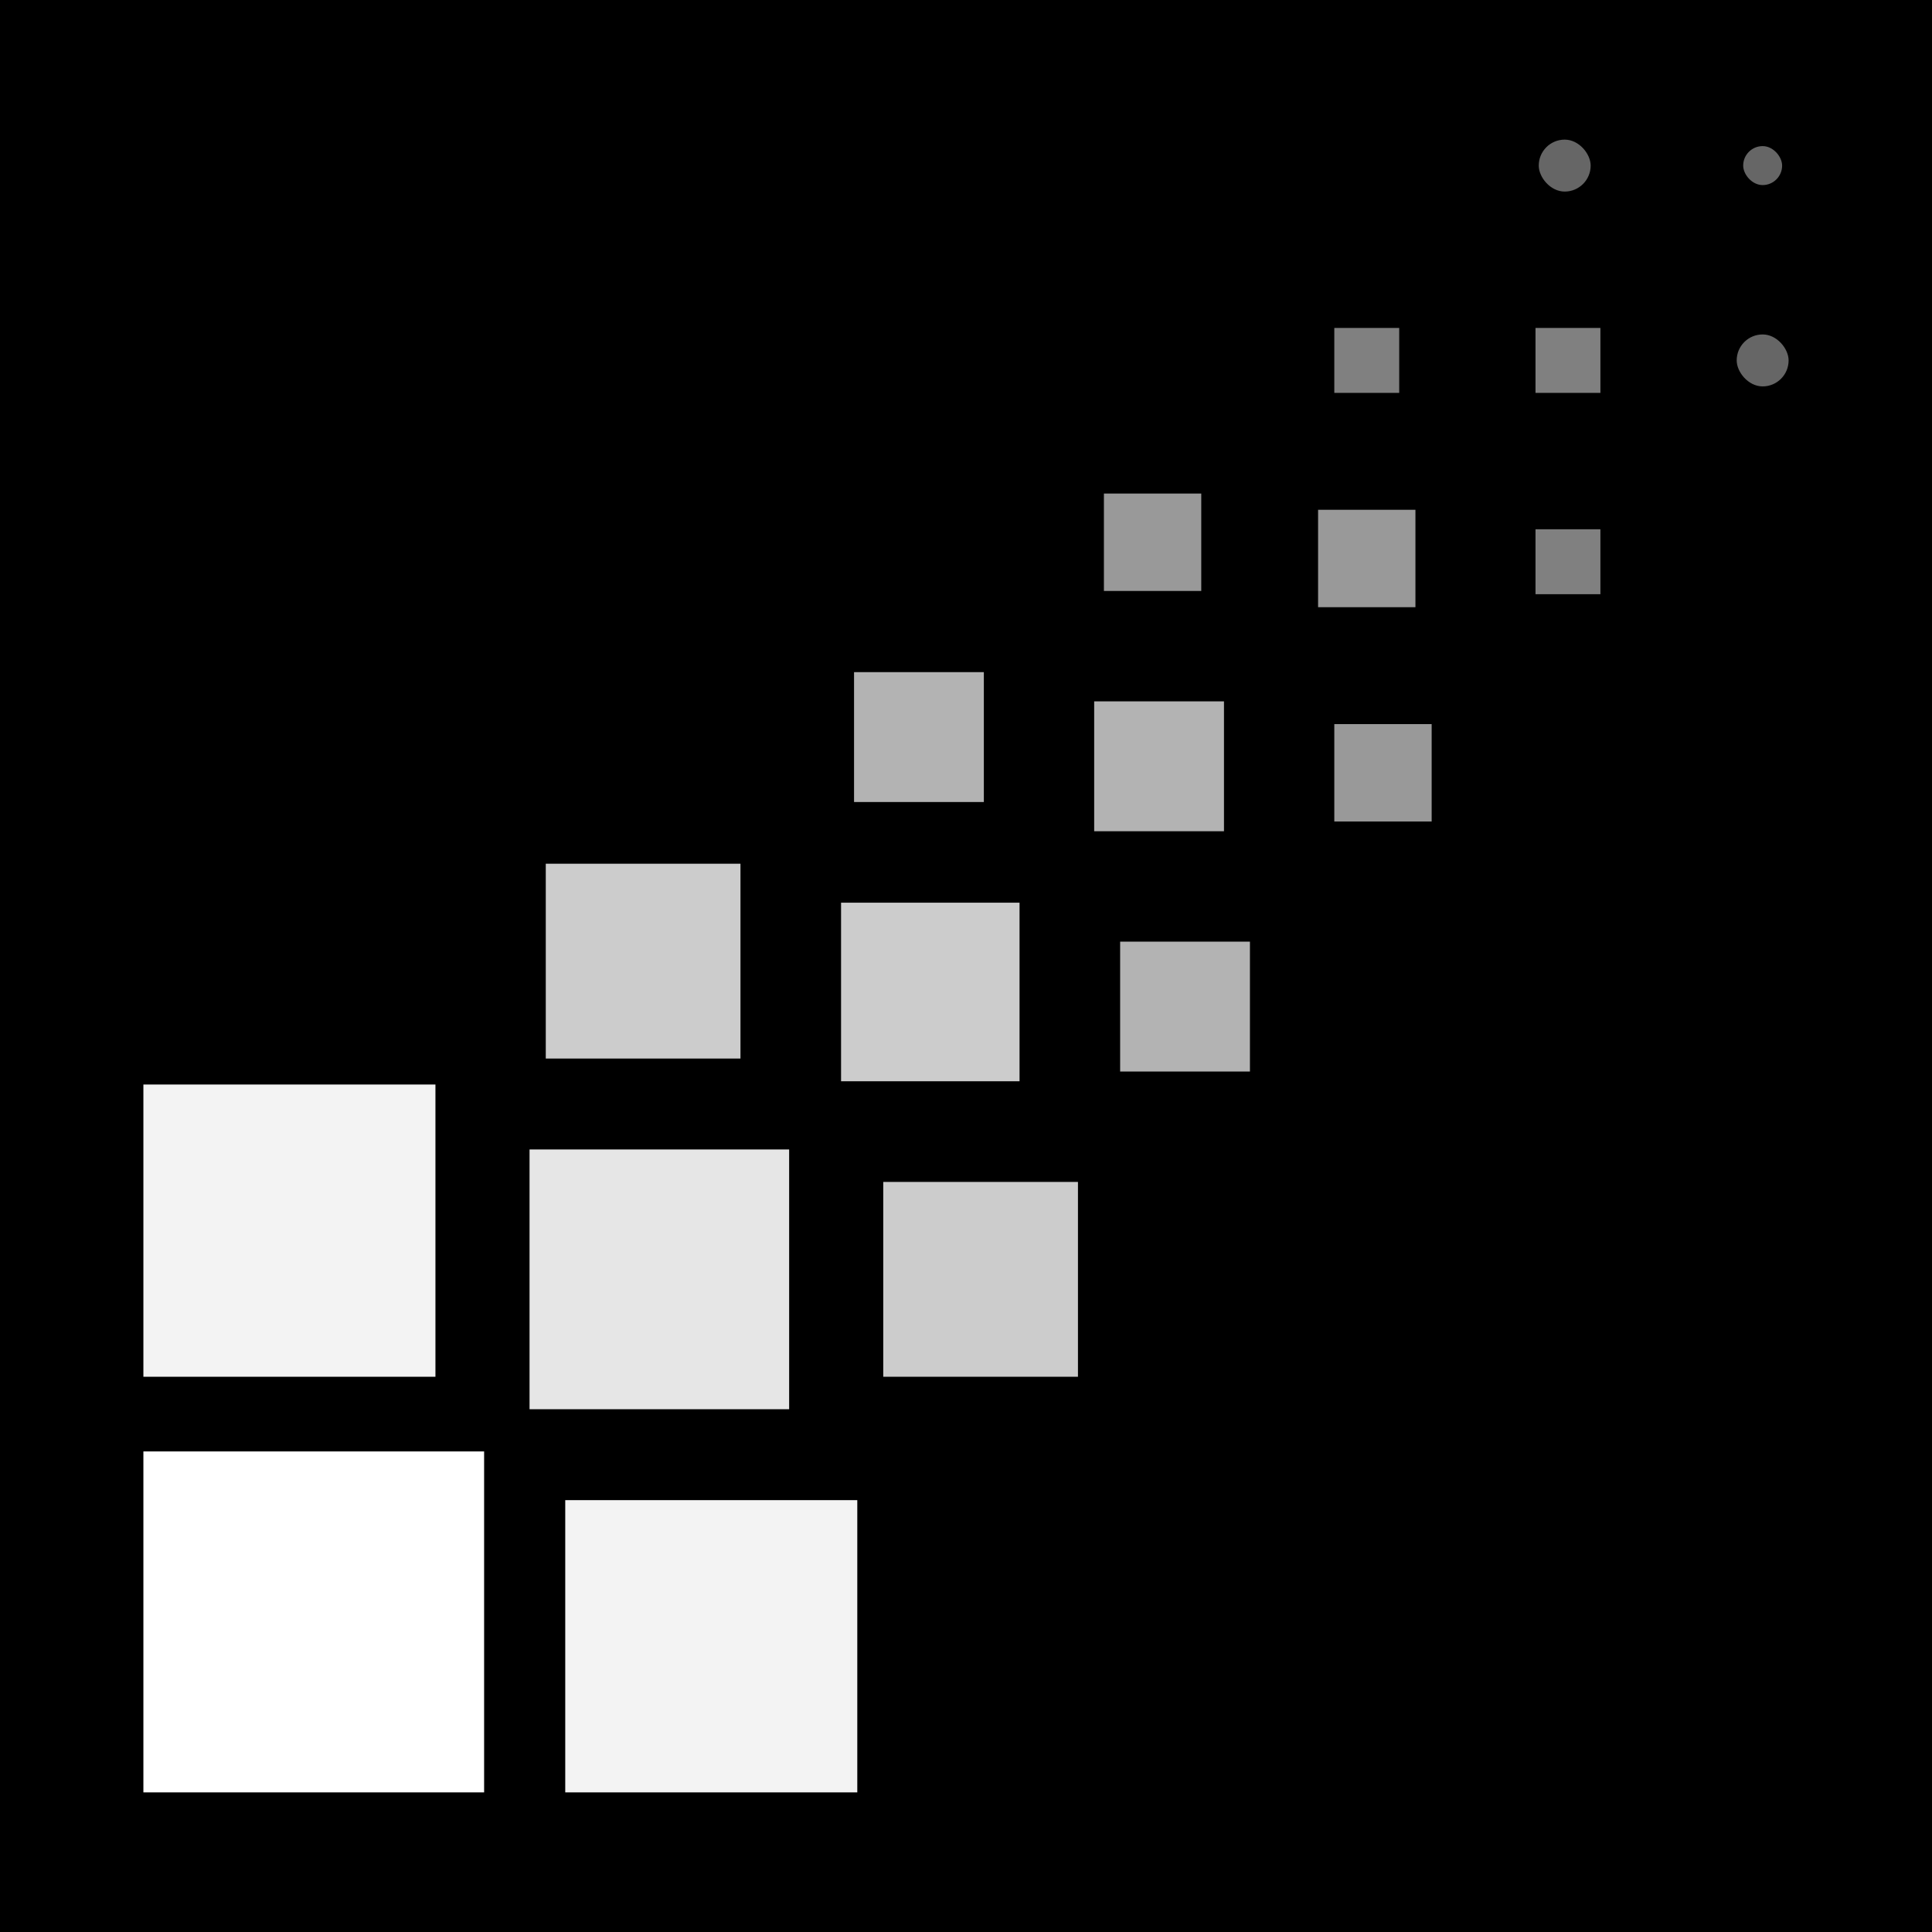
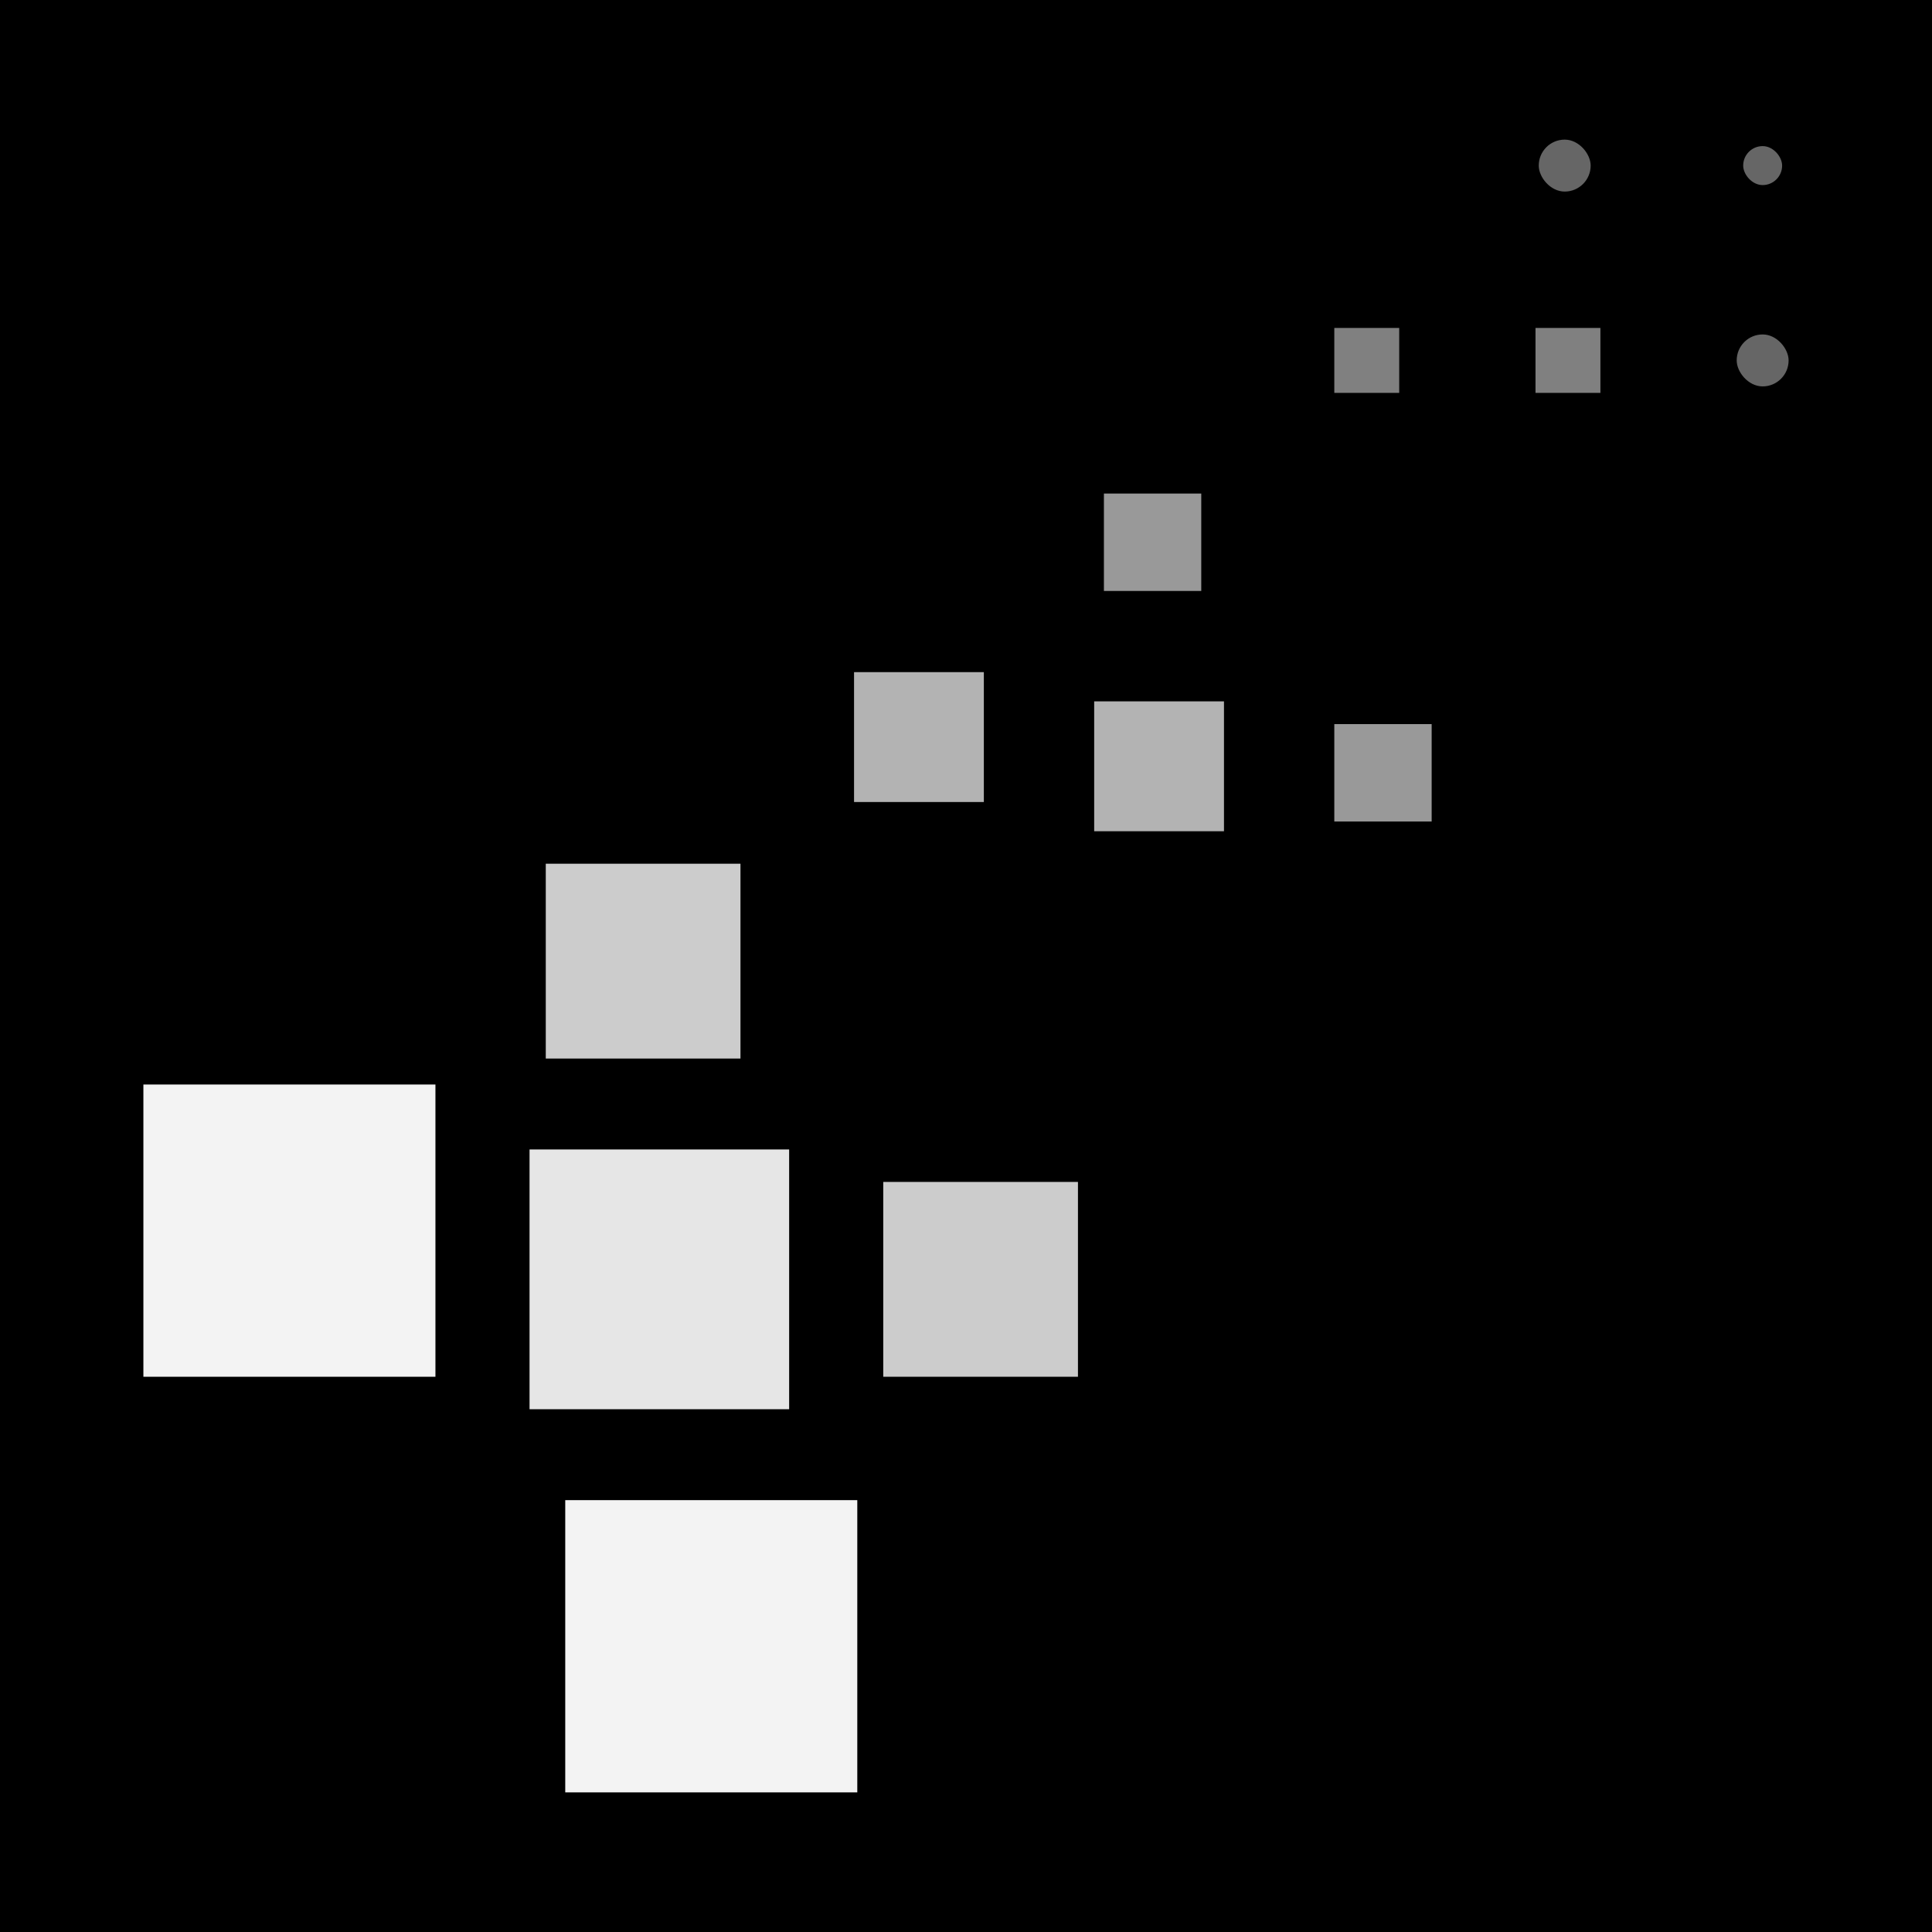
<svg xmlns="http://www.w3.org/2000/svg" width="512" height="512" viewBox="0 0 512 512" fill="none">
  <rect width="512" height="512" fill="black" />
-   <rect x="38" y="384.646" width="90.296" height="90.354" fill="white" />
  <rect opacity="0.95" x="38" y="287.409" width="77.396" height="77.446" fill="white" />
  <rect opacity="0.95" x="149.795" y="397.554" width="77.396" height="77.446" fill="white" />
  <rect opacity="0.9" x="140.335" y="304.619" width="68.797" height="68.841" fill="white" />
  <rect opacity="0.8" x="234.071" y="313.224" width="51.598" height="51.631" fill="white" />
-   <rect opacity="0.8" x="222.891" y="239.22" width="47.298" height="47.328" fill="white" />
-   <rect opacity="0.7" x="296.848" y="249.546" width="34.398" height="34.42" fill="white" />
  <rect opacity="0.7" x="226.331" y="178.124" width="34.398" height="34.42" fill="white" />
  <rect opacity="0.7" x="289.969" y="185.868" width="34.398" height="34.42" fill="white" />
  <rect opacity="0.6" x="353.605" y="191.892" width="25.799" height="25.815" fill="white" />
  <rect opacity="0.6" x="292.548" y="130.796" width="25.799" height="25.815" fill="white" />
-   <rect opacity="0.6" x="349.306" y="135.098" width="25.799" height="25.815" fill="white" />
-   <rect opacity="0.5" x="406.923" y="140.261" width="17.199" height="17.21" fill="white" />
  <rect opacity="0.5" x="353.605" y="86.91" width="17.199" height="17.21" fill="white" />
  <rect opacity="0.5" x="406.923" y="86.91" width="17.199" height="17.21" fill="white" />
  <rect opacity="0.4" x="460.241" y="88.631" width="13.759" height="13.768" rx="6.88" fill="white" />
  <rect opacity="0.4" x="407.783" y="37" width="13.759" height="13.768" rx="6.88" fill="white" />
  <rect opacity="0.4" x="461.961" y="38.721" width="10.319" height="10.326" rx="5.16" fill="white" />
  <rect opacity="0.8" x="144.635" y="228.894" width="51.598" height="51.631" fill="white" />
</svg>